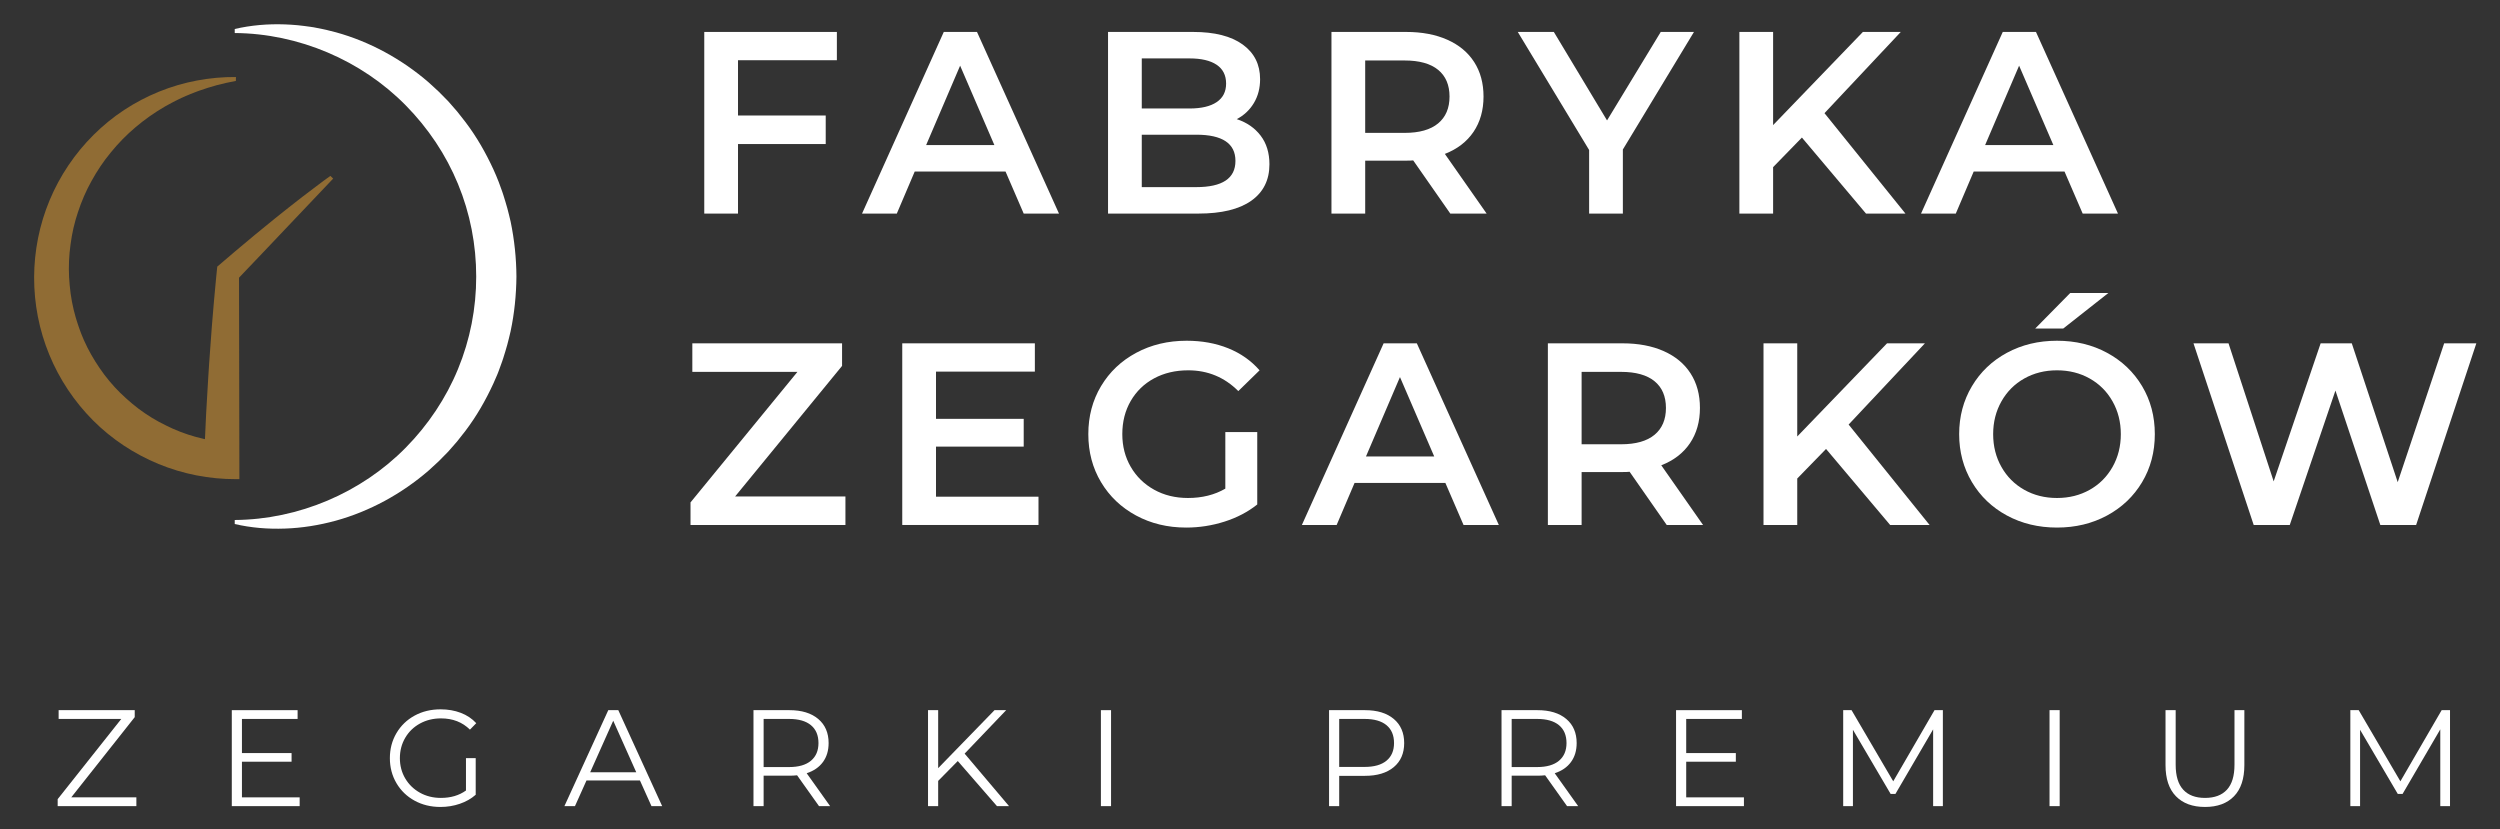
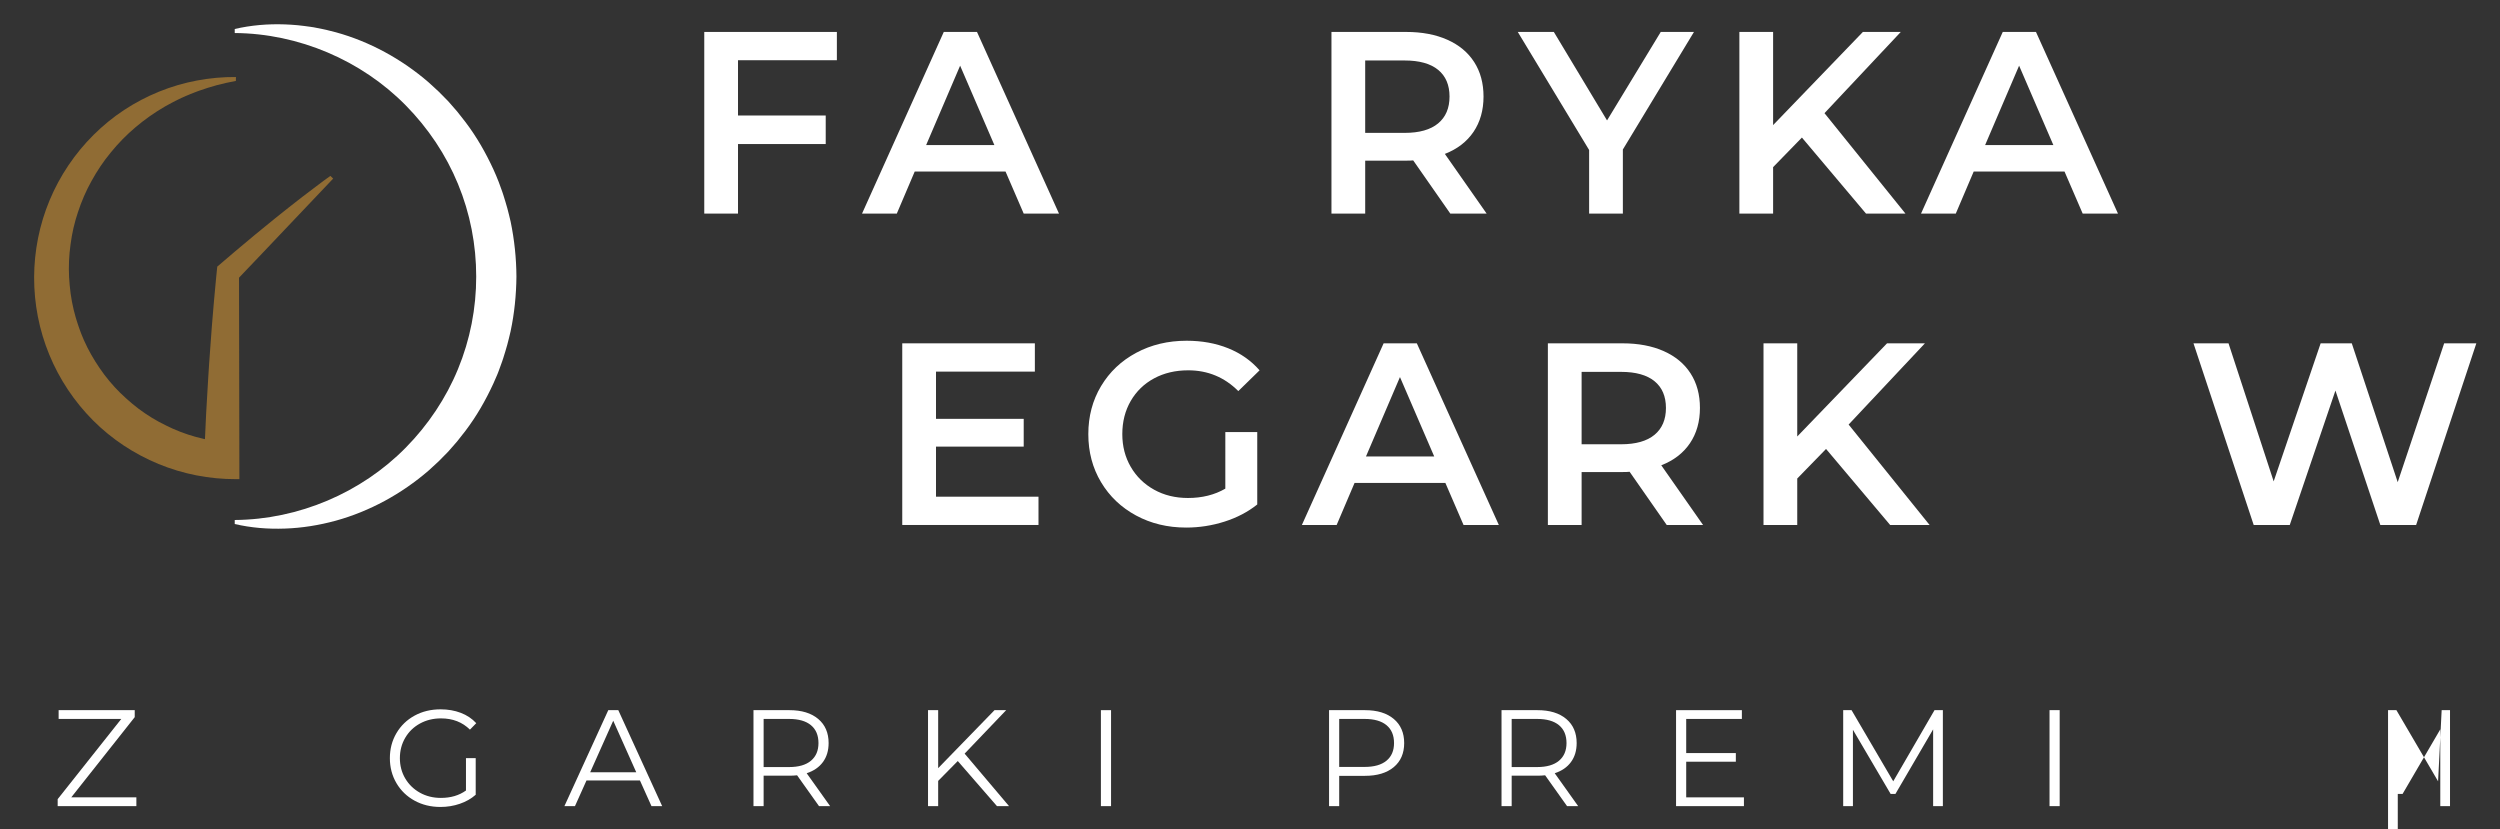
<svg xmlns="http://www.w3.org/2000/svg" xmlns:ns1="http://sodipodi.sourceforge.net/DTD/sodipodi-0.dtd" xmlns:ns2="http://www.inkscape.org/namespaces/inkscape" version="1.1" id="svg2" xml:space="preserve" width="2318.667" height="769.333" viewBox="0 0 2318.667 769.333" ns1:docname="fabryka-zegarkow-zegarki-premium-biale.ai">
  <rect x="0" y="0" width="2318.667" height="769.333" fill="#333333" stroke="none" />
  <defs id="defs6">
    <clipPath clipPathUnits="userSpaceOnUse" id="clipPath26">
      <path d="M 0,577 H 1739 V 0 H 0 Z" id="path24" />
    </clipPath>
  </defs>
  <ns1:namedview pagecolor="#ffffff" bordercolor="#666666" borderopacity="1" objecttolerance="10" gridtolerance="10" guidetolerance="10" ns2:pageopacity="0" ns2:pageshadow="2" ns2:window-width="640" ns2:window-height="480" id="namedview4" />
  <g id="g10" ns2:groupmode="layer" ns2:label="fabryka-zegarkow-zegarki-premium-biale" transform="matrix(1.333,0,0,-1.333,0,769.333)">
    <g id="g12" transform="translate(513.484,535.239)">
      <path d="m 0,0 v -38.457 h 61.025 v -19.86 H 0 v -48.387 H -23.471 V 19.68 h 92.26 V 0 Z" style="fill:#ffffff;fill-opacity:1;fill-rule:nonzero;stroke:none" id="path14" />
    </g>
    <g id="g16" transform="translate(691.864,476.2)">
      <path d="M 0,0 -23.833,55.248 -47.484,0 Z M 7.764,-18.416 H -55.428 L -67.886,-47.665 H -92.08 l 56.873,126.384 h 23.11 L 44.956,-47.665 H 20.402 Z" style="fill:#ffffff;fill-opacity:1;fill-rule:nonzero;stroke:none" id="path18" />
    </g>
    <g id="g20">
      <g id="g22" clip-path="url(#clipPath26)">
        <g id="g28" transform="translate(859.592,465.187)">
-           <path d="m 0,0 c 0,12.156 -9.089,18.235 -27.263,18.235 h -37.915 v -36.47 h 37.915 C -9.089,-18.235 0,-12.159 0,0 M -65.178,71.316 V 36.471 h 33.221 c 8.184,0 14.472,1.472 18.867,4.423 4.393,2.948 6.59,7.25 6.59,12.909 0,5.778 -2.197,10.139 -6.59,13.09 -4.395,2.948 -10.683,4.423 -18.867,4.423 z M 17.514,17.603 c 4.09,-5.357 6.138,-12.006 6.138,-19.95 0,-10.954 -4.215,-19.409 -12.639,-25.367 -8.426,-5.958 -20.703,-8.937 -36.831,-8.937 H -88.649 V 89.732 h 59.22 c 14.923,0 26.419,-2.919 34.484,-8.756 8.063,-5.84 12.097,-13.874 12.097,-24.103 0,-6.261 -1.445,-11.798 -4.333,-16.611 C 9.93,35.446 5.958,31.714 0.903,29.068 7.882,26.78 13.42,22.958 17.514,17.603" style="fill:#ffffff;fill-opacity:1;fill-rule:nonzero;stroke:none" id="path30" />
-         </g>
+           </g>
        <g id="g32" transform="translate(1000.598,528.559)">
          <path d="m 0,0 c -5.298,4.333 -13.062,6.5 -23.291,6.5 h -27.443 v -50.373 h 27.443 c 10.229,0 17.993,2.195 23.291,6.59 5.295,4.392 7.944,10.621 7.944,18.687 C 7.944,-10.534 5.295,-4.333 0,0 m 8.485,-100.023 -25.818,37.012 c -1.083,-0.121 -2.708,-0.181 -4.874,-0.181 h -28.527 v -36.831 H -74.205 V 26.36 h 51.998 c 10.951,0 20.492,-1.805 28.616,-5.417 8.125,-3.61 14.354,-8.787 18.687,-15.526 4.333,-6.743 6.5,-14.746 6.5,-24.013 0,-9.51 -2.32,-17.694 -6.951,-24.555 C 20.01,-50.012 13.36,-55.129 4.694,-58.498 l 29.069,-41.525 z" style="fill:#ffffff;fill-opacity:1;fill-rule:nonzero;stroke:none" id="path34" />
        </g>
        <g id="g36" transform="translate(1129.146,473.131)">
          <path d="m 0,0 v -44.595 h -23.472 v 44.234 l -49.65,82.149 h 25.097 L -11.014,20.222 26.359,81.788 H 49.47 Z" style="fill:#ffffff;fill-opacity:1;fill-rule:nonzero;stroke:none" id="path38" />
        </g>
        <g id="g40" transform="translate(1253.723,481.436)">
          <path d="M 0,0 -20.041,-20.583 V -52.9 H -43.512 V 73.483 h 23.471 V 8.667 l 62.47,64.816 h 26.36 L 15.708,16.972 72.039,-52.9 H 44.596 Z" style="fill:#ffffff;fill-opacity:1;fill-rule:nonzero;stroke:none" id="path42" />
        </g>
        <g id="g44" transform="translate(1428.673,476.2)">
          <path d="M 0,0 -23.832,55.248 -47.484,0 Z m 7.764,-18.416 h -63.193 l -12.457,-29.249 h -24.193 l 56.872,126.384 h 23.11 L 44.956,-47.665 H 20.401 Z" style="fill:#ffffff;fill-opacity:1;fill-rule:nonzero;stroke:none" id="path46" />
        </g>
        <g id="g48" transform="translate(588.231,231.739)">
-           <path d="m 0,0 v -19.86 h -107.787 v 15.707 l 74.386,90.816 h -73.122 v 19.86 H -2.347 V 90.815 L -76.733,0 Z" style="fill:#ffffff;fill-opacity:1;fill-rule:nonzero;stroke:none" id="path50" />
-         </g>
+           </g>
        <g id="g52" transform="translate(722.557,231.558)">
          <path d="m 0,0 v -19.68 h -94.788 v 126.384 h 92.26 V 87.024 H -71.316 V 54.165 h 61.024 V 34.846 h -61.024 l 0,-34.846 z" style="fill:#ffffff;fill-opacity:1;fill-rule:nonzero;stroke:none" id="path54" />
        </g>
        <g id="g56" transform="translate(852.553,276.515)">
          <path d="m 0,0 h 22.207 v -50.373 c -6.499,-5.177 -14.082,-9.148 -22.749,-11.916 -8.666,-2.768 -17.575,-4.153 -26.721,-4.153 -12.881,0 -24.495,2.799 -34.845,8.396 -10.354,5.597 -18.478,13.329 -24.374,23.2 -5.899,9.868 -8.847,21.003 -8.847,33.402 0,12.395 2.948,23.53 8.847,33.401 5.896,9.868 14.051,17.603 24.464,23.2 10.41,5.597 22.117,8.396 35.116,8.396 10.59,0 20.222,-1.746 28.888,-5.236 C 10.652,54.824 17.934,49.71 23.832,42.97 L 9.027,28.526 c -9.631,9.629 -21.245,14.444 -34.845,14.444 -8.91,0 -16.823,-1.867 -23.743,-5.597 -6.922,-3.732 -12.339,-8.968 -16.249,-15.707 -3.913,-6.743 -5.868,-14.444 -5.868,-23.11 0,-8.427 1.955,-16.01 5.868,-22.749 3.91,-6.743 9.327,-12.038 16.249,-15.889 6.92,-3.853 14.774,-5.777 23.562,-5.777 9.868,0 18.534,2.166 25.999,6.5 z" style="fill:#ffffff;fill-opacity:1;fill-rule:nonzero;stroke:none" id="path58" />
        </g>
        <g id="g60" transform="translate(997.892,259.543)">
          <path d="M 0,0 -23.832,55.248 -47.484,0 Z m 7.764,-18.416 h -63.193 l -12.457,-29.249 h -24.193 l 56.872,126.384 h 23.11 L 44.956,-47.665 H 20.401 Z" style="fill:#ffffff;fill-opacity:1;fill-rule:nonzero;stroke:none" id="path62" />
        </g>
        <g id="g64" transform="translate(1151.176,311.902)">
          <path d="m 0,0 c -5.298,4.333 -13.062,6.5 -23.291,6.5 h -27.443 v -50.373 h 27.443 c 10.229,0 17.993,2.195 23.291,6.59 5.295,4.392 7.944,10.621 7.944,18.687 C 7.944,-10.534 5.295,-4.333 0,0 m 8.485,-100.023 -25.818,37.012 c -1.083,-0.121 -2.708,-0.181 -4.874,-0.181 h -28.527 v -36.831 H -74.205 V 26.36 h 51.998 c 10.951,0 20.492,-1.805 28.616,-5.417 8.125,-3.61 14.354,-8.787 18.687,-15.526 4.333,-6.743 6.5,-14.746 6.5,-24.013 0,-9.51 -2.32,-17.694 -6.951,-24.555 C 20.01,-50.012 13.36,-55.129 4.694,-58.498 l 29.069,-41.525 z" style="fill:#ffffff;fill-opacity:1;fill-rule:nonzero;stroke:none" id="path66" />
        </g>
        <g id="g68" transform="translate(1270.516,264.779)">
          <path d="M 0,0 -20.041,-20.583 V -52.9 H -43.512 V 73.483 h 23.471 V 8.667 l 62.47,64.816 h 26.36 L 15.708,16.972 72.039,-52.9 H 44.596 Z" style="fill:#ffffff;fill-opacity:1;fill-rule:nonzero;stroke:none" id="path70" />
        </g>
        <g id="g72" transform="translate(1440.411,373.288)">
-           <path d="M 0,0 H 26.54 L -4.875,-24.735 h -19.499 z m 13.541,-136.945 c 6.739,3.791 12.034,9.086 15.888,15.888 3.851,6.799 5.778,14.412 5.778,22.839 0,8.424 -1.927,16.038 -5.778,22.84 -3.854,6.798 -9.149,12.096 -15.888,15.888 -6.742,3.791 -14.325,5.687 -22.749,5.687 -8.427,0 -16.01,-1.896 -22.749,-5.687 -6.742,-3.792 -12.037,-9.09 -15.889,-15.888 -3.853,-6.802 -5.777,-14.416 -5.777,-22.84 0,-8.427 1.924,-16.04 5.777,-22.839 3.852,-6.802 9.147,-12.097 15.889,-15.888 6.739,-3.792 14.322,-5.688 22.749,-5.688 8.424,0 16.007,1.896 22.749,5.688 m -57.595,-17.875 c -10.353,5.597 -18.478,13.361 -24.374,23.291 -5.898,9.93 -8.846,21.034 -8.846,33.311 0,12.277 2.948,23.381 8.846,33.311 5.896,9.93 14.021,17.694 24.374,23.291 10.351,5.597 21.965,8.395 34.846,8.395 12.878,0 24.492,-2.798 34.846,-8.395 10.35,-5.597 18.474,-13.333 24.374,-23.2 5.895,-9.872 8.846,-21.006 8.846,-33.402 0,-12.399 -2.951,-23.533 -8.846,-33.401 -5.9,-9.871 -14.024,-17.604 -24.374,-23.201 -10.354,-5.597 -21.968,-8.395 -34.846,-8.395 -12.881,0 -24.495,2.798 -34.846,8.395" style="fill:#ffffff;fill-opacity:1;fill-rule:nonzero;stroke:none" id="path74" />
-         </g>
+           </g>
        <g id="g76" transform="translate(1722.97,338.262)">
          <path d="m 0,0 -41.887,-126.383 h -24.916 l -31.234,93.524 -31.776,-93.524 H -154.91 L -196.797,0 h 24.374 L -141.008,-96.051 -108.329,0 h 21.666 L -54.706,-96.593 -22.388,0 Z" style="fill:#ffffff;fill-opacity:1;fill-rule:nonzero;stroke:none" id="path78" />
        </g>
        <g id="g80" transform="translate(163.322,556.964)">
          <path d="M 0,0 C 11.274,2.648 23.038,3.626 34.886,3.208 37.854,3.131 40.81,2.871 43.79,2.632 46.764,2.369 49.707,1.896 52.697,1.522 54.2,1.357 55.659,1.034 57.134,0.748 l 4.434,-0.884 c 1.493,-0.267 2.937,-0.683 4.408,-1.037 l 4.412,-1.113 c 23.407,-6.456 45.681,-18.533 64.613,-34.919 l 6.924,-6.362 c 2.206,-2.226 4.44,-4.444 6.625,-6.715 2.101,-2.34 4.18,-4.713 6.218,-7.124 1.951,-2.475 3.955,-4.925 5.857,-7.454 7.652,-10.1 14,-21.205 19.344,-32.792 1.266,-2.927 2.627,-5.827 3.721,-8.828 l 1.641,-4.506 c 0.531,-1.508 1.125,-2.997 1.568,-4.534 0.922,-3.061 1.947,-6.101 2.761,-9.196 0.771,-3.106 1.637,-6.197 2.306,-9.331 2.612,-12.549 3.947,-25.365 4.034,-38.16 -0.126,-12.792 -1.403,-25.613 -4.072,-38.153 -0.667,-3.133 -1.533,-6.223 -2.304,-9.328 -0.813,-3.096 -1.837,-6.135 -2.759,-9.196 -0.443,-1.536 -1.036,-3.025 -1.567,-4.533 l -1.639,-4.505 c -0.513,-1.513 -1.185,-2.967 -1.818,-4.433 l -1.922,-4.386 c -5.325,-11.593 -11.705,-22.677 -19.346,-32.778 -1.901,-2.528 -3.903,-4.979 -5.854,-7.453 -2.036,-2.411 -4.108,-4.787 -6.225,-7.114 -2.183,-2.27 -4.415,-4.489 -6.62,-6.715 l -6.918,-6.362 c -18.932,-16.374 -41.195,-28.447 -64.591,-34.91 -11.7,-3.206 -23.628,-5.118 -35.486,-5.512 -11.844,-0.426 -23.605,0.54 -34.879,3.171 v 2.8 c 44.428,0.315 88.089,18.914 119.031,50.376 15.459,15.7 27.96,34.316 36.324,54.683 8.408,20.344 12.687,42.346 12.653,64.348 0.028,22.002 -4.246,44.004 -12.655,64.347 -4.192,10.173 -9.394,19.933 -15.498,29.095 -6.115,9.153 -13.092,17.738 -20.828,25.585 C 88.087,-21.717 44.427,-3.12 0,-2.8 Z" style="fill:#ffffff;fill-opacity:1;fill-rule:nonzero;stroke:none" id="path82" />
        </g>
        <g id="g84" transform="translate(164.127,520.857)">
          <path d="m 0,0 c -2.236,-0.455 -4.45,-0.961 -6.649,-1.371 -2.195,-0.498 -4.369,-1.052 -6.526,-1.572 -2.152,-0.582 -4.276,-1.262 -6.388,-1.881 -2.104,-0.674 -4.183,-1.402 -6.252,-2.093 -2.063,-0.719 -4.078,-1.591 -6.098,-2.362 -2.017,-0.786 -3.978,-1.728 -5.949,-2.574 -1.962,-0.877 -3.86,-1.912 -5.773,-2.849 -1.905,-0.963 -3.751,-2.045 -5.612,-3.049 -14.683,-8.522 -27.502,-19.357 -37.712,-31.945 -5.175,-6.224 -9.627,-12.938 -13.457,-19.886 -3.877,-6.921 -6.975,-14.19 -9.421,-21.586 -2.491,-7.381 -4.226,-14.956 -5.2,-22.581 -1.088,-7.604 -1.418,-15.279 -1.018,-22.906 0.15,-1.905 0.333,-3.803 0.432,-5.699 l 0.639,-5.655 c 0.264,-1.874 0.619,-3.734 0.91,-5.598 0.339,-1.857 0.801,-3.689 1.18,-5.531 0.419,-1.835 0.979,-3.635 1.447,-5.453 0.497,-1.811 1.167,-3.571 1.699,-5.366 0.56,-1.788 1.273,-3.524 1.887,-5.291 0.647,-1.755 1.444,-3.454 2.144,-5.186 3.005,-6.855 6.775,-13.336 10.97,-19.501 4.196,-6.168 8.998,-11.925 14.309,-17.159 5.353,-5.184 11.033,-10.051 17.216,-14.223 1.573,-0.998 3.107,-2.06 4.697,-3.03 1.62,-0.919 3.199,-1.913 4.839,-2.796 1.663,-0.837 3.286,-1.759 4.971,-2.554 1.69,-0.781 3.342,-1.655 5.056,-2.387 6.822,-3.019 13.952,-5.366 21.269,-6.995 7.309,-1.658 14.797,-2.751 22.39,-3.036 l -22.545,-22.527 c 0.317,11.547 0.941,23.093 1.454,34.639 l 0.399,8.66 0.505,8.659 1.018,17.32 c 0.303,5.773 0.793,11.546 1.181,17.319 0.427,5.773 0.789,11.546 1.27,17.319 0.973,11.546 1.884,23.092 3.054,34.637 l 0.695,6.856 3.167,2.701 c 3.056,2.606 6.081,5.242 9.163,7.824 l 9.252,7.738 4.626,3.869 4.678,3.82 9.361,7.633 9.46,7.538 c 3.151,2.515 6.365,4.969 9.543,7.457 3.181,2.486 6.455,4.882 9.678,7.328 l 4.852,3.652 4.934,3.572 1.943,-1.874 -33.026,-34.793 C 23.636,-114.35 12.681,-125.999 1.598,-137.525 l 0.574,1.422 0.256,-138.56 0.004,-2.42 L 0,-277.089 c -18.378,-0.043 -36.786,3.521 -53.804,10.54 -17.012,7.007 -32.673,17.364 -45.675,30.415 -12.986,13.057 -23.383,28.67 -30.375,45.692 -7.016,17.012 -10.578,35.414 -10.535,53.787 0.056,18.373 3.716,36.735 10.808,53.674 7.068,16.947 17.518,32.453 30.52,45.387 6.509,6.455 13.627,12.305 21.282,17.345 7.655,5.036 15.8,9.315 24.28,12.752 C -36.542,-0.605 -18.24,2.837 0,2.7 Z" style="fill:#906c34;fill-opacity:1;fill-rule:nonzero;stroke:none" id="path86" />
        </g>
        <g id="g88" transform="translate(94.883,22.362)">
          <path d="m 0,0 v -6.105 h -54.756 v 4.865 l 44.263,55.805 h -43.596 v 6.106 H -1.145 V 55.806 L -45.313,0 Z" style="fill:#ffffff;fill-opacity:1;fill-rule:nonzero;stroke:none" id="path90" />
        </g>
        <g id="g92" transform="translate(208.497,22.362)">
-           <path d="m 0,0 v -6.105 h -47.22 v 66.776 h 45.789 v -6.106 h -38.73 V 30.812 h 34.533 v -6.01 h -34.533 l 0,-24.802 z" style="fill:#ffffff;fill-opacity:1;fill-rule:nonzero;stroke:none" id="path94" />
-         </g>
+           </g>
        <g id="g96" transform="translate(324.21,49.645)">
          <path d="m 0,0 h 6.773 v -25.47 c -3.117,-2.736 -6.806,-4.834 -11.066,-6.297 -4.261,-1.463 -8.745,-2.193 -13.451,-2.193 -6.677,0 -12.687,1.461 -18.029,4.388 -5.342,2.924 -9.54,6.978 -12.592,12.162 -3.053,5.183 -4.579,10.986 -4.579,17.41 0,6.423 1.526,12.226 4.579,17.41 3.052,5.182 7.25,9.236 12.592,12.162 5.342,2.925 11.383,4.388 18.125,4.388 5.087,0 9.761,-0.81 14.023,-2.432 4.26,-1.622 7.854,-4.023 10.779,-7.202 L 2.766,19.842 c -5.279,5.214 -11.988,7.823 -20.128,7.823 -5.406,0 -10.288,-1.193 -14.643,-3.578 -4.357,-2.385 -7.775,-5.692 -10.255,-9.921 -2.48,-4.23 -3.72,-8.952 -3.72,-14.166 0,-5.215 1.24,-9.921 3.72,-14.119 2.48,-4.197 5.882,-7.505 10.207,-9.921 4.324,-2.417 9.189,-3.625 14.595,-3.625 6.869,0 12.688,1.718 17.458,5.152 z" style="fill:#ffffff;fill-opacity:1;fill-rule:nonzero;stroke:none" id="path98" />
        </g>
        <g id="g100" transform="translate(442.69,39.819)">
          <path d="M 0,0 -16.026,35.869 -32.053,0 Z m 2.576,-5.724 h -37.204 l -8.014,-17.838 h -7.345 l 30.527,66.776 h 6.963 l 30.526,-66.776 h -7.44 z" style="fill:#ffffff;fill-opacity:1;fill-rule:nonzero;stroke:none" id="path102" />
        </g>
        <g id="g104" transform="translate(564.223,47.832)">
          <path d="m 0,0 c 3.497,2.924 5.247,7.026 5.247,12.306 0,5.404 -1.75,9.554 -5.247,12.449 -3.498,2.893 -8.554,4.34 -15.167,4.34 H -32.911 V -4.388 h 17.744 C -8.554,-4.388 -3.498,-2.926 0,0 m 5.628,-31.576 -15.263,21.464 c -1.717,-0.191 -3.498,-0.286 -5.342,-0.286 h -17.934 v -21.178 h -7.059 v 66.777 h 24.993 c 8.521,0 15.199,-2.036 20.033,-6.106 4.833,-4.07 7.25,-9.667 7.25,-16.789 0,-5.216 -1.321,-9.62 -3.959,-13.212 C 5.708,-4.5 1.939,-7.092 -2.957,-8.681 l 16.312,-22.895 z" style="fill:#ffffff;fill-opacity:1;fill-rule:nonzero;stroke:none" id="path106" />
        </g>
        <g id="g108" transform="translate(666.39,47.641)">
          <path d="m 0,0 -13.642,-13.832 v -17.553 h -7.059 v 66.777 h 7.059 V -4.96 l 39.208,40.352 h 8.108 L 4.77,5.151 35.678,-31.385 h -8.395 z" style="fill:#ffffff;fill-opacity:1;fill-rule:nonzero;stroke:none" id="path110" />
        </g>
        <path d="m 765.982,83.033 h 7.059 V 16.257 h -7.059 z" style="fill:#ffffff;fill-opacity:1;fill-rule:nonzero;stroke:none" id="path112" />
        <g id="g114" transform="translate(964.688,47.88)">
          <path d="m 0,0 c 3.496,2.893 5.246,6.979 5.246,12.258 0,5.405 -1.75,9.554 -5.246,12.449 -3.499,2.893 -8.555,4.34 -15.168,4.34 H -32.911 V -4.341 h 17.743 C -8.555,-4.341 -3.499,-2.895 0,0 m 5.056,29.047 c 4.832,-4.07 7.25,-9.667 7.25,-16.789 0,-7.123 -2.418,-12.704 -7.25,-16.742 -4.834,-4.039 -11.512,-6.058 -20.034,-6.058 h -17.933 v -21.082 h -7.06 v 66.777 h 24.993 c 8.522,0 15.2,-2.036 20.034,-6.106" style="fill:#ffffff;fill-opacity:1;fill-rule:nonzero;stroke:none" id="path116" />
        </g>
        <g id="g118" transform="translate(1084.693,47.832)">
          <path d="m 0,0 c 3.496,2.924 5.246,7.026 5.246,12.306 0,5.404 -1.75,9.554 -5.246,12.449 -3.499,2.893 -8.555,4.34 -15.168,4.34 H -32.911 V -4.388 h 17.743 C -8.555,-4.388 -3.499,-2.926 0,0 m 5.628,-31.576 -15.263,21.464 c -1.718,-0.191 -3.499,-0.286 -5.343,-0.286 h -17.933 v -21.178 h -7.06 v 66.777 h 24.993 c 8.522,0 15.2,-2.036 20.034,-6.106 4.832,-4.07 7.25,-9.667 7.25,-16.789 0,-5.216 -1.321,-9.62 -3.959,-13.212 C 5.707,-4.5 1.938,-7.092 -2.958,-8.681 l 16.312,-22.895 z" style="fill:#ffffff;fill-opacity:1;fill-rule:nonzero;stroke:none" id="path120" />
        </g>
        <g id="g122" transform="translate(1213.38,22.362)">
          <path d="M 0,0 V -6.105 H -47.221 V 60.671 H -1.432 V 54.565 H -40.161 V 30.812 h 34.532 v -6.01 h -34.532 l 0,-24.802 z" style="fill:#ffffff;fill-opacity:1;fill-rule:nonzero;stroke:none" id="path124" />
        </g>
        <g id="g126" transform="translate(1351.797,83.033)">
          <path d="m 0,0 v -66.776 h -6.772 v 53.421 l -26.234,-44.931 h -3.339 l -26.233,44.644 v -53.134 h -6.774 V 0 h 5.82 l 29,-49.51 L -5.818,0 Z" style="fill:#ffffff;fill-opacity:1;fill-rule:nonzero;stroke:none" id="path128" />
        </g>
        <path d="m 1426.013,83.033 h 7.06 V 16.257 h -7.06 z" style="fill:#ffffff;fill-opacity:1;fill-rule:nonzero;stroke:none" id="path130" />
        <g id="g132" transform="translate(1513.966,23.125)">
-           <path d="m 0,0 c -4.834,4.96 -7.25,12.178 -7.25,21.654 v 38.254 h 7.06 V 21.94 c 0,-7.759 1.748,-13.545 5.246,-17.361 3.497,-3.816 8.552,-5.724 15.168,-5.724 6.677,0 11.764,1.908 15.262,5.724 3.497,3.816 5.247,9.602 5.247,17.361 v 37.968 h 6.869 V 21.654 C 47.602,12.178 45.2,4.96 40.399,0 35.597,-4.961 28.872,-7.441 20.224,-7.441 11.574,-7.441 4.832,-4.961 0,0" style="fill:#ffffff;fill-opacity:1;fill-rule:nonzero;stroke:none" id="path134" />
-         </g>
+           </g>
        <g id="g136" transform="translate(1704.658,83.033)">
-           <path d="m 0,0 v -66.776 h -6.772 v 53.421 l -26.234,-44.931 h -3.339 l -26.233,44.644 v -53.134 h -6.774 V 0 h 5.82 l 29,-49.51 L -5.818,0 Z" style="fill:#ffffff;fill-opacity:1;fill-rule:nonzero;stroke:none" id="path138" />
+           <path d="m 0,0 v -66.776 h -6.772 v 53.421 l -26.234,-44.931 h -3.339 v -53.134 h -6.774 V 0 h 5.82 l 29,-49.51 L -5.818,0 Z" style="fill:#ffffff;fill-opacity:1;fill-rule:nonzero;stroke:none" id="path138" />
        </g>
      </g>
    </g>
  </g>
</svg>